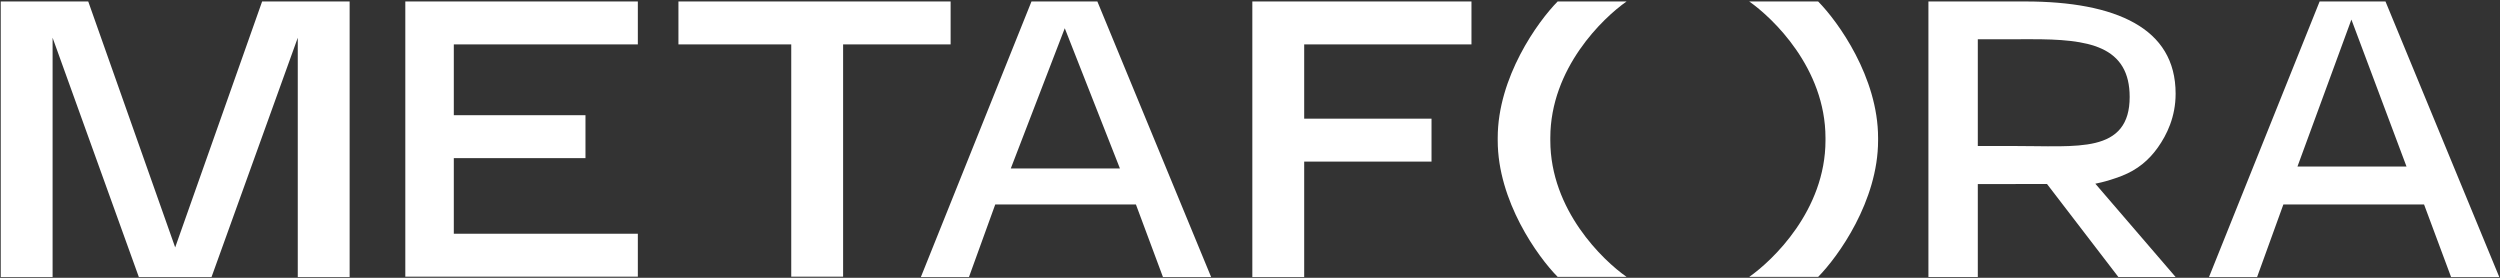
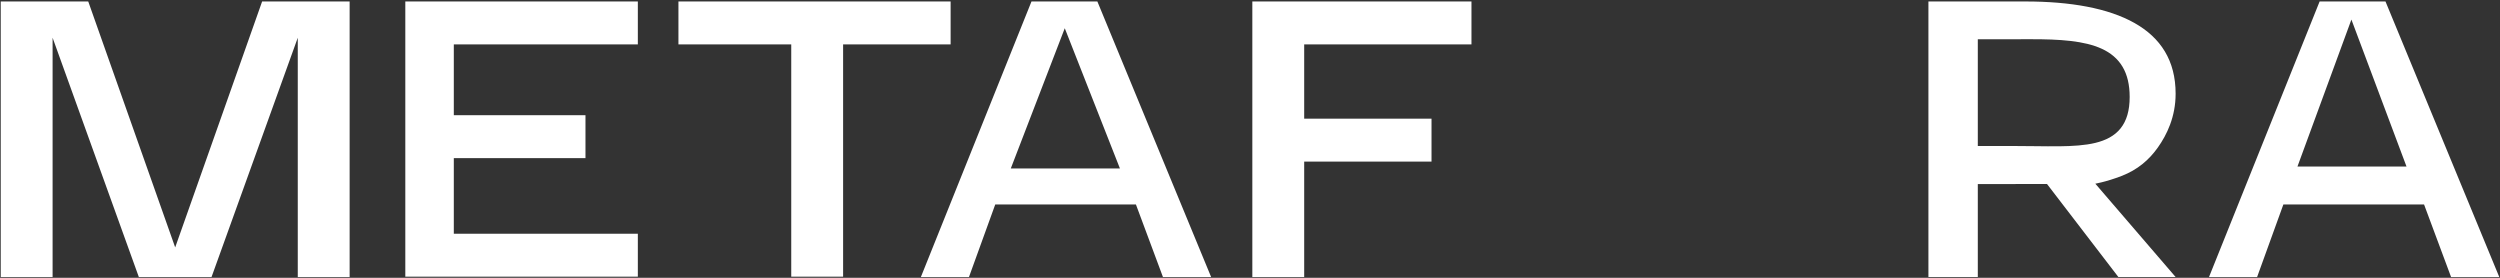
<svg xmlns="http://www.w3.org/2000/svg" width="1134" height="126" viewBox="0 0 1134 126" fill="none">
  <rect x="0" y="0" width="1134" height="126" fill="#333333" stroke="none" />
  <path fill-rule="evenodd" clip-rule="evenodd" d="M289.325 106.021V125.496H205.848V125.5H183.85V0.667H289.325V20.142H205.848V52.246H265.572V71.721H205.848V106.021H289.325ZM431.202 20.142H382.433V125.5H358.908V20.142H307.738V0.667H431.202V20.142ZM135.068 17.114L95.949 125.666H62.977L23.857 17.114V125.666H0.333L0.333 0.673H40.028L79.463 112.219L118.898 0.673H158.591V125.666H135.068V17.114ZM451.447 92.737L439.521 125.667H417.704L467.88 0.674L497.766 0.674L549.372 125.667H527.516L515.25 92.737H451.447ZM986.856 125.651H960.89L928.514 83.449L927.526 83.452C922.574 83.468 917.157 83.48 912.964 83.48H897.132V125.66L874.733 125.66V0.667L918.736 0.668C939.175 0.668 956.295 3.7 968.238 10.448C974.124 13.774 978.785 18.015 981.972 23.322C985.16 28.63 986.862 34.982 986.862 42.51C986.862 53.038 982.872 61.158 978.836 66.859C974.791 72.572 969.614 77.007 962.325 79.827C958.703 81.228 955.561 82.132 953.323 82.685C952.204 82.962 951.311 83.151 950.696 83.272C950.604 83.29 950.518 83.306 950.439 83.321L986.856 125.651ZM1133.67 125.666H1111.81L1099.55 92.736H1035.74L1023.82 125.666H1002L1052.18 0.673L1082.06 0.673L1133.67 125.666ZM649.337 73.293H591.582V125.667H568.057V0.674H569.786V0.667H667.458V20.142H591.582V53.818H649.337V73.293ZM920.953 17.789C919.453 17.793 917.923 17.797 916.362 17.797H897.132V66.231H913.934C917.069 66.231 920.165 66.268 923.16 66.305L923.163 66.305C927.025 66.351 930.716 66.396 934.115 66.356C940.211 66.285 945.748 65.946 950.414 64.82C955.102 63.688 959.086 61.72 961.868 58.264C964.65 54.808 966.017 50.127 966.017 43.995C966.017 38.446 964.946 33.903 962.765 30.247C960.573 26.574 957.354 23.954 953.342 22.109C945.455 18.482 934.258 17.752 920.953 17.789ZM458.497 76.406L482.98 12.811L507.994 76.406H458.497ZM1066.6 8.873L1042.13 75.533H1091.59L1066.6 8.873Z" fill="white" />
-   <path fill-rule="evenodd" clip-rule="evenodd" d="M737.813 0.667H706.55C702.018 5.259 695.223 13.853 689.56 24.737C683.895 35.624 679.364 48.802 679.364 62.555V63.702C679.364 77.455 683.896 90.636 689.561 101.526C695.224 112.411 702.02 121.005 706.552 125.59H737.813C732.44 121.831 723.827 114.279 716.541 103.742C709.228 93.166 703.225 79.542 703.224 63.702V62.555C703.224 46.718 709.226 33.094 716.539 22.517C723.825 11.979 732.438 4.426 737.813 0.667ZM824.71 0.67L793.448 0.67C798.822 4.429 807.435 11.981 814.721 22.518C822.034 33.094 828.038 46.718 828.039 62.558V63.705C828.039 79.542 822.036 93.166 814.723 103.743C807.437 114.28 798.823 121.833 793.448 125.593H824.713C829.245 121 836.04 112.406 841.703 101.523C847.368 90.635 851.899 77.458 851.899 63.705V62.558C851.899 48.805 847.367 35.623 841.701 24.734C836.038 13.849 829.242 5.255 824.71 0.67Z" fill="white" />
</svg>